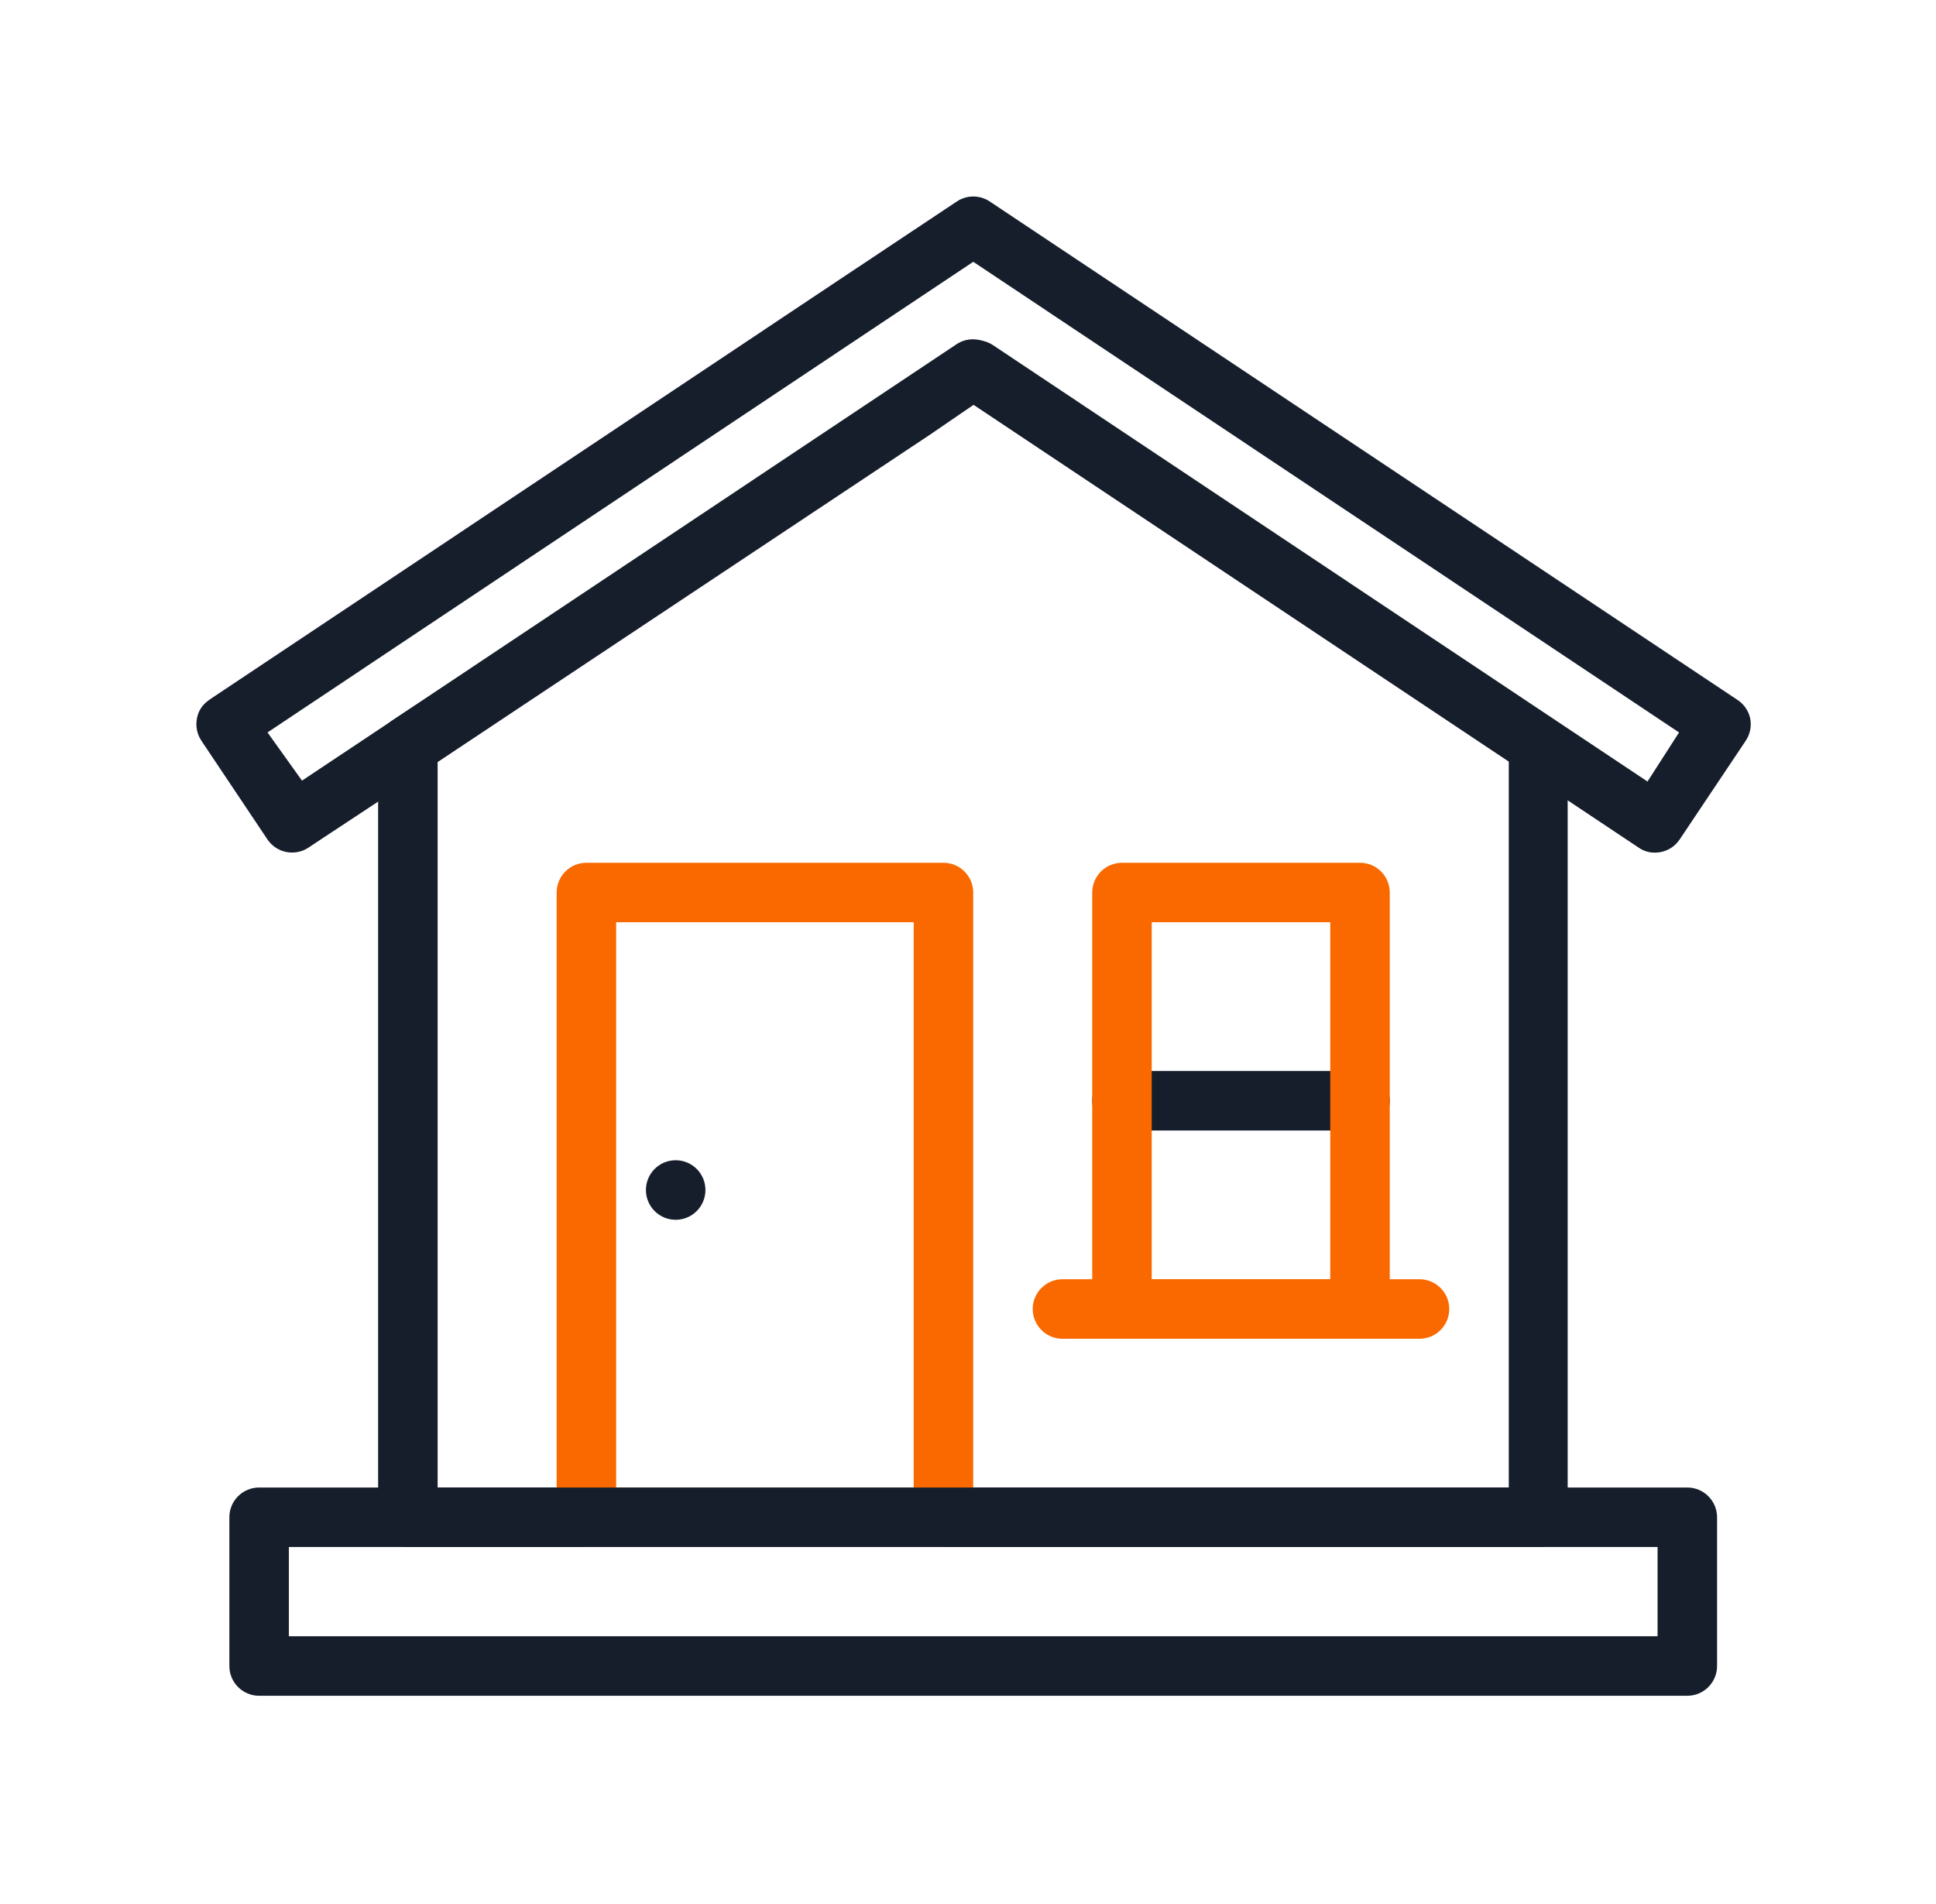
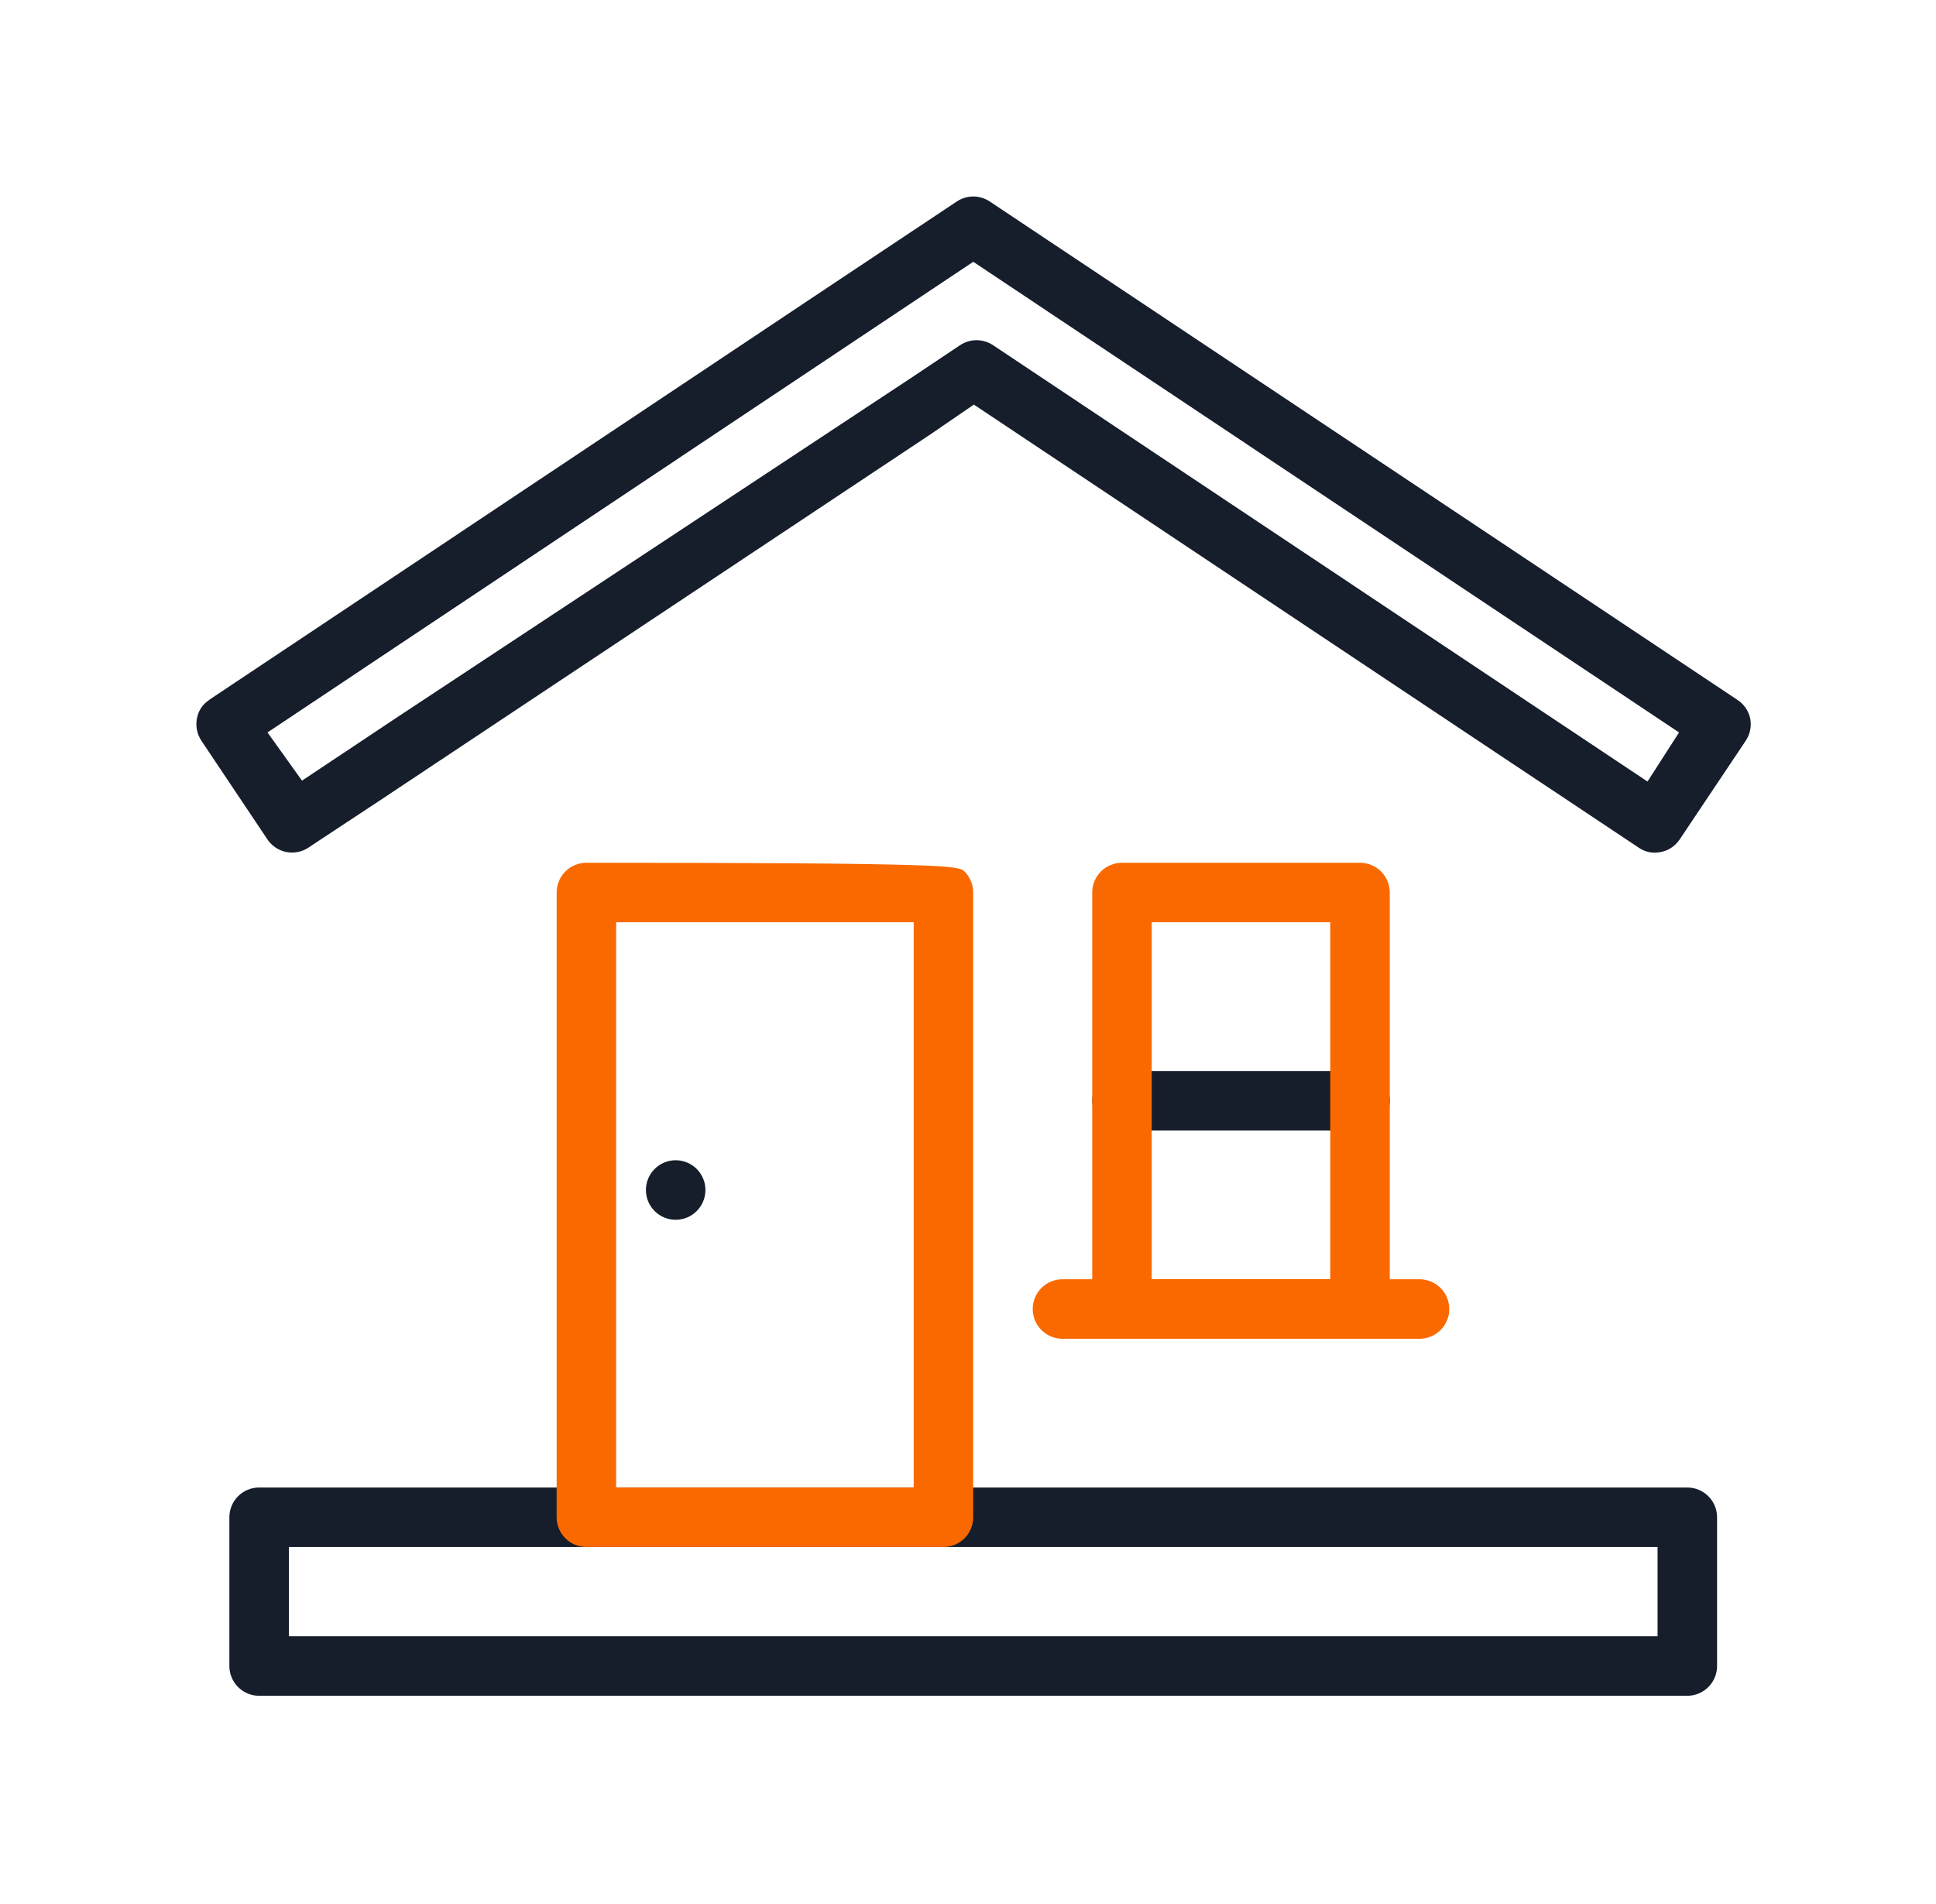
<svg xmlns="http://www.w3.org/2000/svg" width="61" height="60" viewBox="0 0 61 60" fill="none">
  <path d="M42.852 35.625H35.352C35.103 35.625 34.864 35.526 34.689 35.35C34.513 35.175 34.414 34.936 34.414 34.688C34.414 34.439 34.513 34.2 34.689 34.025C34.864 33.849 35.103 33.75 35.352 33.75H42.852C43.1 33.75 43.339 33.849 43.514 34.025C43.69 34.2 43.789 34.439 43.789 34.688C43.789 34.936 43.69 35.175 43.514 35.35C43.339 35.526 43.1 35.625 42.852 35.625Z" fill="#161E2C" />
  <path d="M53.164 53.438H8.164C7.915 53.438 7.677 53.339 7.501 53.163C7.325 52.987 7.227 52.749 7.227 52.5V47.812C7.227 47.564 7.325 47.325 7.501 47.15C7.677 46.974 7.915 46.875 8.164 46.875H53.164C53.413 46.875 53.651 46.974 53.827 47.15C54.003 47.325 54.102 47.564 54.102 47.812V52.5C54.102 52.749 54.003 52.987 53.827 53.163C53.651 53.339 53.413 53.438 53.164 53.438ZM9.102 51.562H52.227V48.75H9.102V51.562Z" fill="#161E2C" />
-   <path d="M29.727 48.75H18.477C18.228 48.75 17.989 48.651 17.814 48.475C17.638 48.3 17.539 48.061 17.539 47.812V28.125C17.539 27.876 17.638 27.638 17.814 27.462C17.989 27.286 18.228 27.188 18.477 27.188H29.727C29.975 27.188 30.214 27.286 30.39 27.462C30.565 27.638 30.664 27.876 30.664 28.125V47.812C30.664 48.061 30.565 48.3 30.39 48.475C30.214 48.651 29.975 48.75 29.727 48.75ZM19.414 46.875H28.789V29.062H19.414V46.875Z" fill="#FA6900" />
+   <path d="M29.727 48.75H18.477C18.228 48.75 17.989 48.651 17.814 48.475C17.638 48.3 17.539 48.061 17.539 47.812V28.125C17.539 27.876 17.638 27.638 17.814 27.462C17.989 27.286 18.228 27.188 18.477 27.188C29.975 27.188 30.214 27.286 30.39 27.462C30.565 27.638 30.664 27.876 30.664 28.125V47.812C30.664 48.061 30.565 48.3 30.39 48.475C30.214 48.651 29.975 48.75 29.727 48.75ZM19.414 46.875H28.789V29.062H19.414V46.875Z" fill="#FA6900" />
  <path d="M42.852 42.188H35.352C35.103 42.188 34.864 42.089 34.689 41.913C34.513 41.737 34.414 41.499 34.414 41.25V28.125C34.414 27.876 34.513 27.638 34.689 27.462C34.864 27.286 35.103 27.188 35.352 27.188H42.852C43.1 27.188 43.339 27.286 43.514 27.462C43.69 27.638 43.789 27.876 43.789 28.125V41.25C43.789 41.499 43.69 41.737 43.514 41.913C43.339 42.089 43.1 42.188 42.852 42.188ZM36.289 40.312H41.914V29.062H36.289V40.312Z" fill="#FA6900" />
-   <path d="M48.477 48.75H12.852C12.603 48.75 12.364 48.651 12.189 48.475C12.013 48.3 11.914 48.061 11.914 47.812V23.503C11.914 23.35 11.951 23.198 12.023 23.063C12.095 22.927 12.199 22.811 12.327 22.725L30.139 10.847C30.292 10.746 30.471 10.692 30.655 10.692C30.838 10.692 31.017 10.746 31.17 10.847L48.983 22.725C49.11 22.811 49.214 22.927 49.286 23.063C49.358 23.198 49.395 23.35 49.395 23.503V47.812C49.395 48.058 49.299 48.294 49.127 48.469C48.956 48.644 48.722 48.745 48.477 48.75ZM13.789 46.875H47.539V24L30.664 12.75L13.789 24V46.875Z" fill="#161E2C" />
  <path d="M54.722 22.041L31.182 6.347C31.029 6.246 30.849 6.192 30.666 6.192C30.483 6.192 30.304 6.246 30.151 6.347L26.588 8.719L6.61 22.041L6.525 22.106C6.358 22.236 6.245 22.423 6.207 22.631C6.182 22.753 6.181 22.879 6.205 23.002C6.229 23.124 6.278 23.24 6.347 23.344L8.429 26.456C8.568 26.66 8.781 26.801 9.023 26.849C9.266 26.896 9.517 26.846 9.722 26.709L10.06 26.484L11.935 25.247L13.81 24L29.316 13.688L30.685 12.75L47.56 24L49.435 25.247L51.629 26.709C51.78 26.815 51.96 26.871 52.144 26.869C52.298 26.869 52.449 26.831 52.585 26.76C52.72 26.688 52.836 26.584 52.922 26.456L55.004 23.344C55.073 23.24 55.122 23.124 55.146 23.002C55.17 22.879 55.169 22.753 55.144 22.631C55.117 22.51 55.065 22.395 54.993 22.294C54.92 22.192 54.828 22.106 54.722 22.041ZM51.91 24.628L49.097 22.753L31.285 10.875C31.132 10.774 30.953 10.72 30.769 10.72C30.586 10.72 30.407 10.774 30.254 10.875L28.754 11.878L12.329 22.725L9.516 24.6L8.429 23.081L27.741 10.2L30.666 8.25L52.904 23.081L51.91 24.628Z" fill="#161E2C" />
  <path d="M44.727 42.188H33.477C33.228 42.188 32.989 42.089 32.814 41.913C32.638 41.737 32.539 41.499 32.539 41.25C32.539 41.001 32.638 40.763 32.814 40.587C32.989 40.411 33.228 40.312 33.477 40.312H44.727C44.975 40.312 45.214 40.411 45.389 40.587C45.565 40.763 45.664 41.001 45.664 41.25C45.664 41.499 45.565 41.737 45.389 41.913C45.214 42.089 44.975 42.188 44.727 42.188Z" fill="#FA6900" />
  <path d="M21.289 38.438C21.807 38.438 22.227 38.018 22.227 37.5C22.227 36.982 21.807 36.562 21.289 36.562C20.771 36.562 20.352 36.982 20.352 37.5C20.352 38.018 20.771 38.438 21.289 38.438Z" fill="#161E2C" />
</svg>